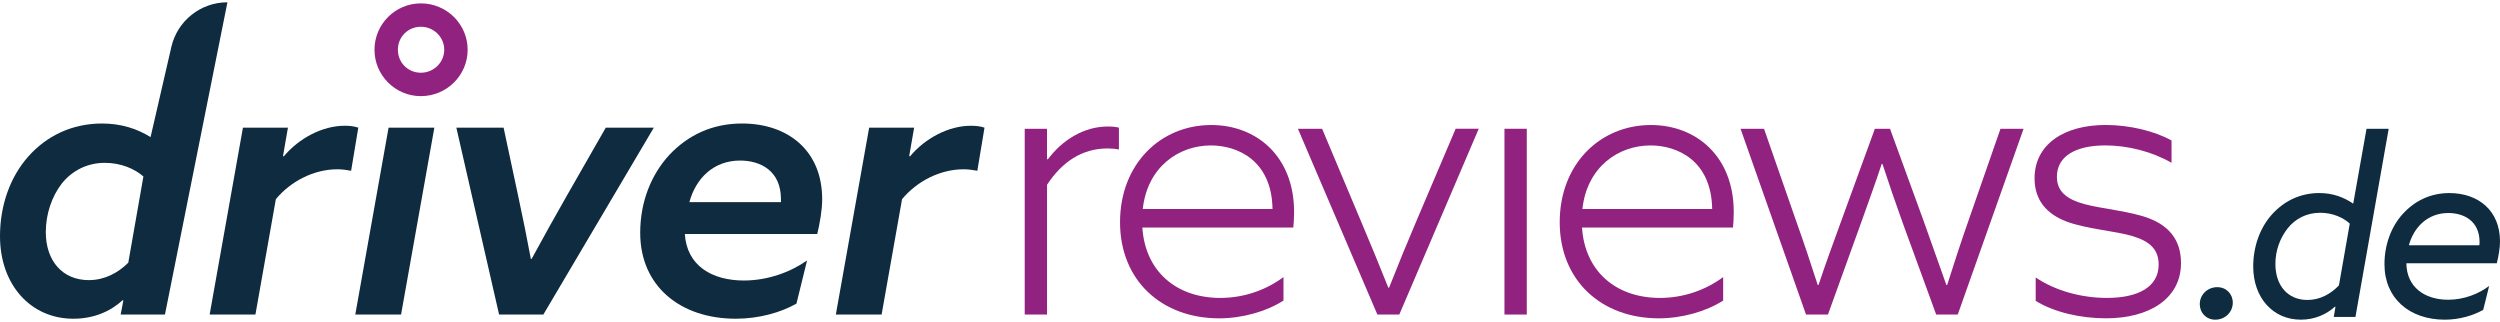
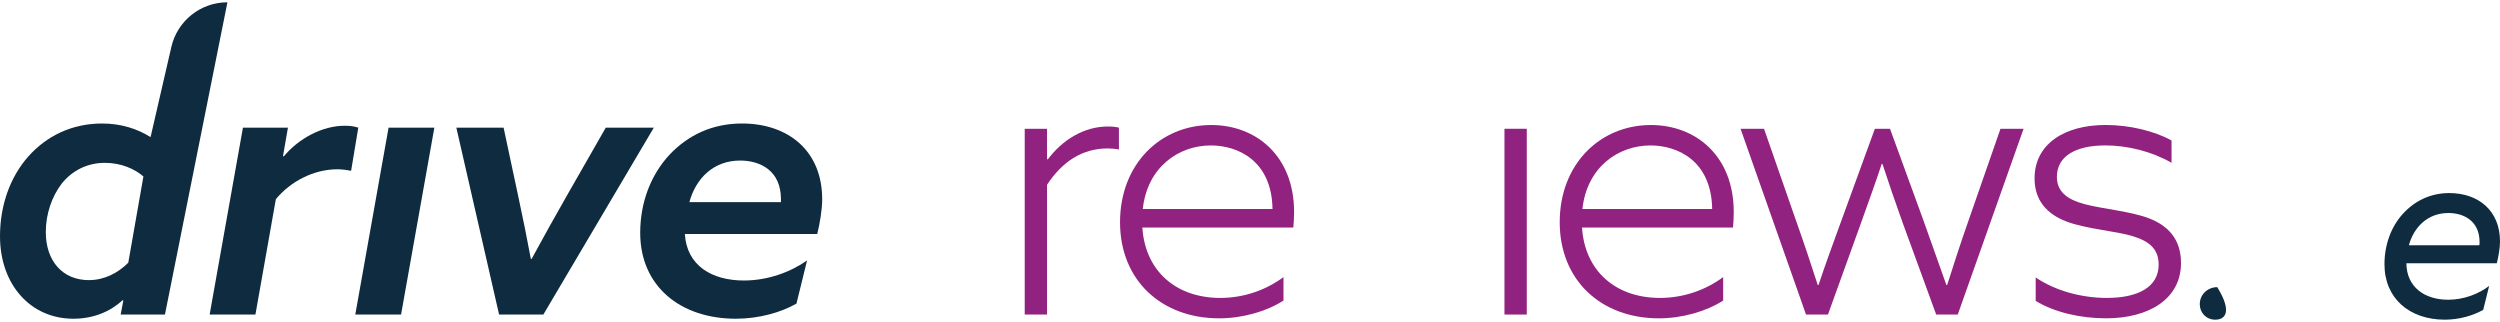
<svg xmlns="http://www.w3.org/2000/svg" width="132" height="17" viewBox="0 0 132 17" fill="none">
-   <path d="M22.222 5.076C20.871 5.076 19.773 3.977 19.773 2.627C19.773 1.276 20.872 0.178 22.222 0.178C23.584 0.178 24.692 1.277 24.692 2.627C24.692 3.978 23.584 5.076 22.222 5.076ZM22.222 1.413C21.541 1.413 21.008 1.946 21.008 2.627C21.008 3.307 21.541 3.84 22.222 3.84C22.902 3.84 23.456 3.296 23.456 2.627C23.456 1.958 22.902 1.413 22.222 1.413Z" fill="#912280" />
  <path d="M3.876 16.829C1.598 16.829 0 15.011 0 12.474C0 10.835 0.539 9.337 1.498 8.259C2.457 7.18 3.795 6.521 5.393 6.521C6.393 6.521 7.252 6.8 7.95 7.24L9.048 2.477C9.366 1.098 10.593 0.121 12.008 0.121L8.709 16.609H6.371L6.512 15.87L6.471 15.85C5.832 16.449 4.934 16.829 3.874 16.829H3.876ZM4.695 14.79C5.513 14.79 6.233 14.411 6.773 13.871L7.572 9.317C7.112 8.918 6.393 8.598 5.534 8.598C4.596 8.598 3.796 9.018 3.257 9.697C2.737 10.377 2.418 11.295 2.418 12.254C2.418 13.773 3.297 14.791 4.695 14.791L4.695 14.79Z" fill="#0E2B3F" />
  <path d="M12.825 6.74H15.203L14.943 8.238L14.983 8.258C15.783 7.299 17.021 6.64 18.2 6.64C18.439 6.64 18.679 6.66 18.918 6.74L18.539 9.017C18.34 8.977 18.059 8.938 17.82 8.938C16.562 8.938 15.343 9.577 14.565 10.516L13.486 16.609H11.069L12.827 6.741L12.825 6.74Z" fill="#0E2B3F" />
  <path d="M20.517 6.74H22.934L21.176 16.608H18.759L20.517 6.74H20.517Z" fill="#0E2B3F" />
  <path d="M24.093 6.74H26.59L27.37 10.396C27.61 11.515 27.829 12.593 28.029 13.672H28.069C28.689 12.533 29.288 11.454 29.928 10.335L31.985 6.74H34.522L28.689 16.608H26.352L24.095 6.74H24.093Z" fill="#0E2B3F" />
  <path d="M35.341 8.179C36.32 7.14 37.599 6.521 39.177 6.521C41.614 6.521 43.411 7.959 43.411 10.516C43.411 11.075 43.291 11.774 43.151 12.354H36.16C36.26 14.032 37.599 14.811 39.276 14.811C40.535 14.811 41.734 14.371 42.613 13.752L42.053 16.03C41.254 16.49 40.076 16.829 38.857 16.829C35.92 16.829 33.803 15.111 33.803 12.294C33.803 10.656 34.382 9.218 35.341 8.179V8.179ZM41.234 10.675V10.515C41.234 9.017 40.155 8.477 39.076 8.477C37.677 8.477 36.739 9.416 36.399 10.674H41.234V10.675Z" fill="#0E2B3F" />
-   <path d="M45.889 6.74H48.266L48.006 8.238L48.047 8.258C48.846 7.299 50.084 6.64 51.263 6.64C51.503 6.64 51.742 6.66 51.982 6.74L51.603 9.017C51.403 8.977 51.124 8.938 50.884 8.938C49.625 8.938 48.407 9.577 47.628 10.516L46.549 16.609H44.132L45.891 6.741L45.889 6.74Z" fill="#0E2B3F" />
  <path d="M54.104 6.799H55.282V8.397L55.323 8.418C56.082 7.399 57.22 6.679 58.499 6.679C58.719 6.679 58.898 6.699 59.079 6.739V7.897C58.899 7.857 58.699 7.838 58.48 7.838C57.142 7.838 56.083 8.537 55.283 9.756V16.608H54.105V6.799H54.104Z" fill="#912280" />
  <path d="M64.372 16.808C61.315 16.808 59.138 14.791 59.138 11.735C59.138 8.658 61.276 6.601 63.953 6.601C66.33 6.601 68.328 8.239 68.328 11.195C68.328 11.495 68.307 11.814 68.287 12.014H60.317C60.457 14.271 62.055 15.73 64.432 15.73C65.69 15.73 66.849 15.31 67.768 14.631V15.869C66.869 16.448 65.59 16.808 64.372 16.808V16.808ZM67.189 11.035C67.149 8.458 65.331 7.679 63.933 7.679C62.235 7.679 60.578 8.818 60.338 11.035H67.19H67.189Z" fill="#912280" />
-   <path d="M68.528 6.799H69.807L71.865 11.694C72.384 12.912 72.823 13.99 73.303 15.189H73.344C73.823 13.97 74.282 12.852 74.802 11.633L76.859 6.798H78.078L73.883 16.607H72.725L68.529 6.798L68.528 6.799Z" fill="#912280" />
  <path d="M79.436 6.799H80.614V16.608H79.436V6.799Z" fill="#912280" />
  <path d="M87.587 16.808C84.529 16.808 82.353 14.791 82.353 11.735C82.353 8.658 84.49 6.601 87.167 6.601C89.545 6.601 91.542 8.239 91.542 11.195C91.542 11.495 91.522 11.814 91.502 12.014H83.531C83.671 14.271 85.269 15.73 87.646 15.73C88.904 15.73 90.063 15.31 90.983 14.631V15.869C90.083 16.448 88.805 16.808 87.587 16.808V16.808ZM90.403 11.035C90.362 8.458 88.544 7.679 87.147 7.679C85.449 7.679 83.791 8.818 83.551 11.035H90.404H90.403Z" fill="#912280" />
  <path d="M91.902 6.799H93.14L94.838 11.673C95.237 12.793 95.618 13.931 95.977 15.049H96.017C96.396 13.911 96.816 12.771 97.216 11.673L98.993 6.799H99.793L101.57 11.673C101.97 12.793 102.37 13.911 102.769 15.049H102.81C103.17 13.911 103.529 12.812 103.928 11.673L105.626 6.799H106.845L103.369 16.608H102.231L100.472 11.793C100.112 10.794 99.713 9.636 99.394 8.657H99.353C99.034 9.636 98.614 10.774 98.254 11.793L96.516 16.608H95.358L91.901 6.799H91.902Z" fill="#912280" />
  <path d="M107.485 15.889V14.651C108.544 15.37 109.942 15.73 111.241 15.73C112.898 15.73 113.977 15.15 113.977 13.971C113.977 13.192 113.538 12.752 112.619 12.473C111.72 12.194 110.162 12.094 109.103 11.694C108.065 11.294 107.425 10.574 107.425 9.416C107.425 7.618 108.983 6.599 111.181 6.599C112.44 6.599 113.758 6.918 114.657 7.418V8.596C113.618 7.997 112.34 7.678 111.161 7.678C109.643 7.678 108.604 8.217 108.604 9.335C108.604 10.095 109.103 10.514 110.043 10.773C111.002 11.033 112.5 11.152 113.479 11.532C114.458 11.912 115.157 12.611 115.157 13.89C115.157 15.787 113.459 16.807 111.201 16.807C109.843 16.807 108.465 16.487 107.486 15.888L107.485 15.889Z" fill="#912280" />
-   <path d="M117.071 15.162C117.552 15.162 117.891 15.526 117.891 15.981C117.891 16.489 117.475 16.879 116.968 16.879C116.487 16.879 116.148 16.514 116.148 16.059C116.148 15.552 116.564 15.162 117.071 15.162Z" fill="#0E2B3F" />
-   <path d="M121.48 16.878C120.01 16.878 118.97 15.72 118.97 14.069C118.97 13.029 119.32 12.041 119.945 11.338C120.569 10.636 121.428 10.193 122.455 10.193C123.17 10.193 123.756 10.414 124.25 10.753L124.953 6.799H126.123L124.367 16.735H123.223L123.313 16.202L123.288 16.189C122.832 16.605 122.208 16.879 121.48 16.879V16.878ZM121.831 15.838C122.506 15.838 123.066 15.513 123.496 15.07L124.068 11.806C123.73 11.494 123.17 11.234 122.507 11.234C121.792 11.234 121.194 11.546 120.791 12.053C120.388 12.561 120.141 13.224 120.141 13.939C120.141 15.084 120.804 15.838 121.831 15.838H121.831Z" fill="#0E2B3F" />
+   <path d="M117.071 15.162C117.891 16.489 117.475 16.879 116.968 16.879C116.487 16.879 116.148 16.514 116.148 16.059C116.148 15.552 116.564 15.162 117.071 15.162Z" fill="#0E2B3F" />
  <path d="M126.863 11.3C127.474 10.624 128.306 10.194 129.321 10.194C130.869 10.194 132 11.13 132 12.743C132 13.108 131.922 13.536 131.831 13.901H127.057C127.07 15.162 128.02 15.826 129.268 15.826C130.101 15.826 130.881 15.514 131.427 15.098L131.114 16.359C130.594 16.658 129.853 16.879 129.086 16.879C127.227 16.879 125.9 15.761 125.9 13.953C125.9 12.925 126.25 11.976 126.862 11.3H126.863ZM130.908 12.951C130.921 12.886 130.921 12.834 130.921 12.782C130.921 11.663 130.089 11.247 129.27 11.247C128.19 11.247 127.449 11.988 127.189 12.95H130.908V12.951Z" fill="#0E2B3F" />
</svg>